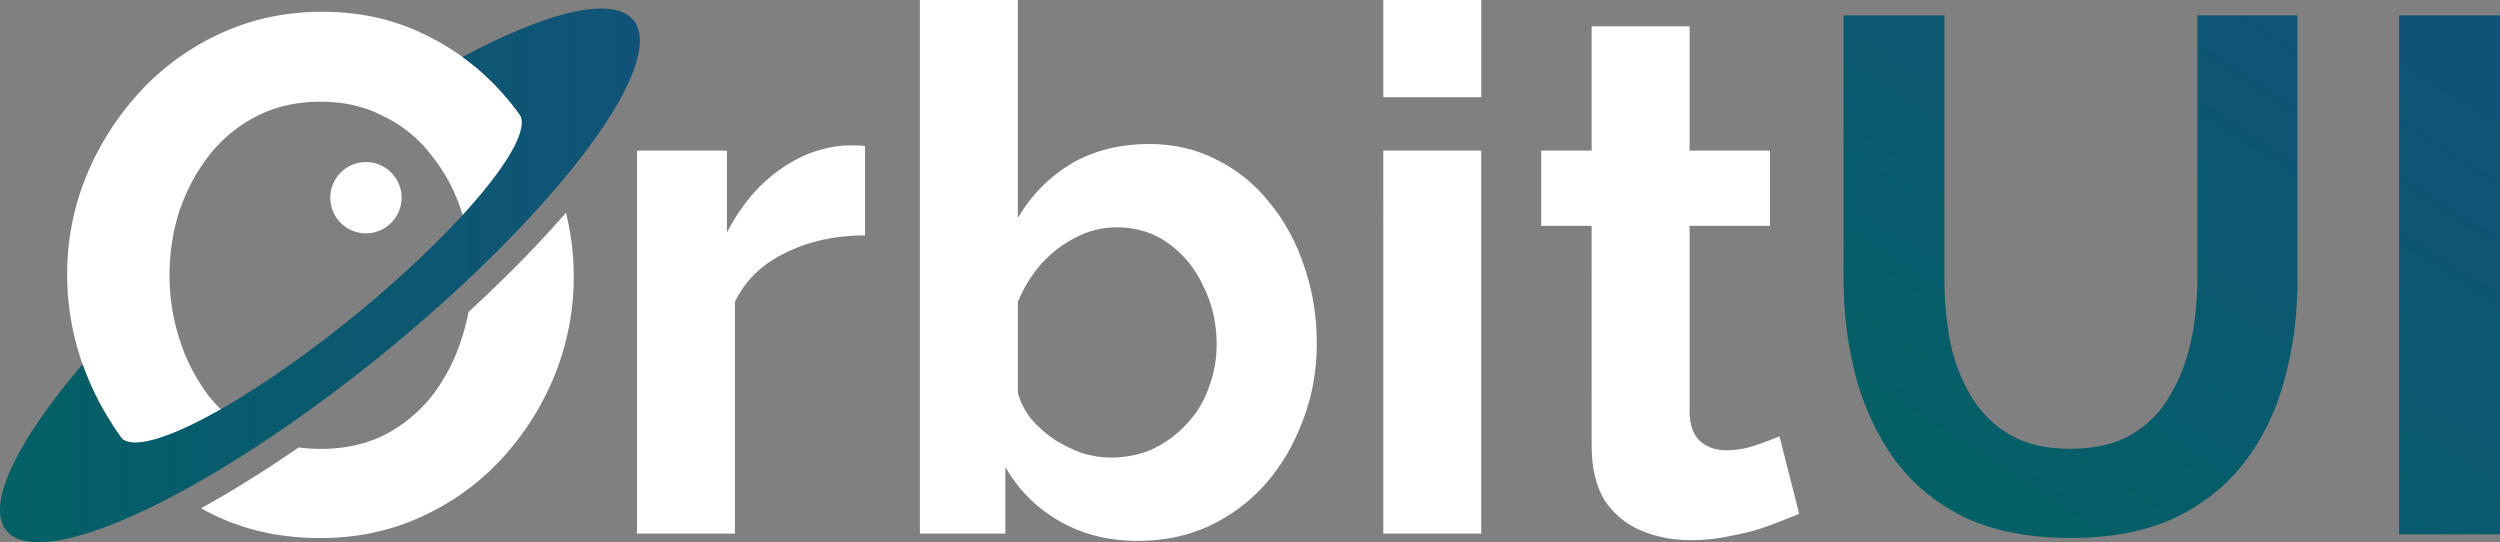
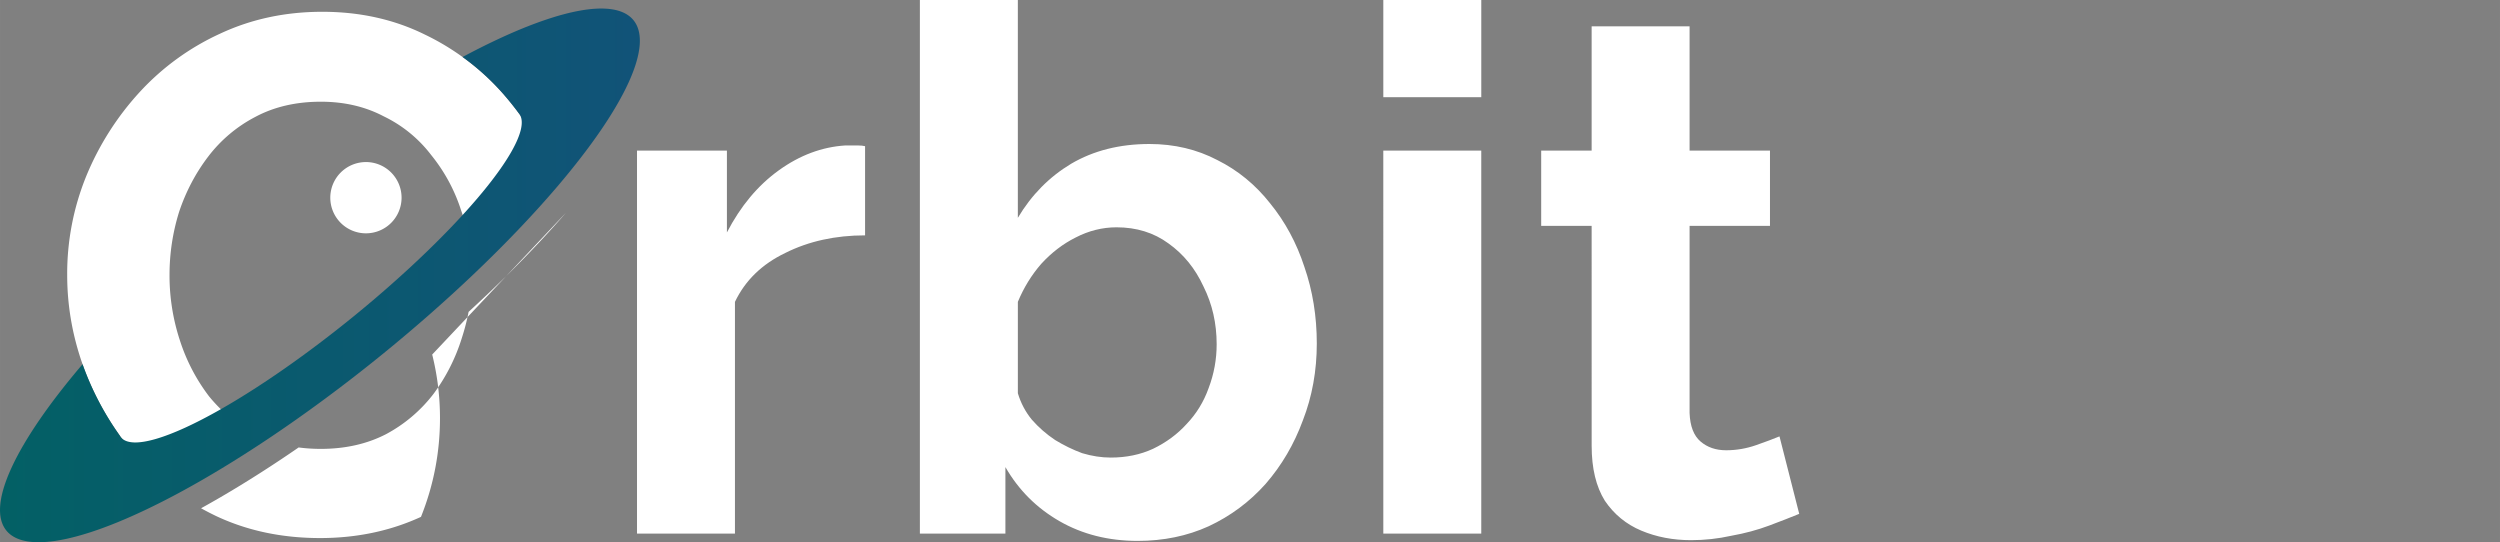
<svg xmlns="http://www.w3.org/2000/svg" xmlns:xlink="http://www.w3.org/1999/xlink" width="456.018" height="98.905" viewBox="0 0 120.655 26.169" xml:space="preserve">
  <rect x="0" y="0" width="120.655" height="26.169" fill="#808080" stroke="none" />
  <defs>
    <linearGradient id="b">
      <stop style="stop-color:#036065;stop-opacity:1" offset="0" />
      <stop style="stop-color:#115378;stop-opacity:1" offset="1" />
    </linearGradient>
    <linearGradient id="a">
      <stop style="stop-color:#036065;stop-opacity:1" offset="0" />
      <stop style="stop-color:#115378;stop-opacity:1" offset="1" />
    </linearGradient>
    <linearGradient xlink:href="#a" id="c" gradientUnits="userSpaceOnUse" gradientTransform="translate(-69.728 -78.4)" x1="110.802" y1="106.667" x2="141.683" y2="106.667" />
    <linearGradient xlink:href="#b" id="d" x1="140.674" y1="190.877" x2="157.927" y2="164.308" gradientUnits="userSpaceOnUse" gradientTransform="translate(-3.411 -149.263)" />
  </defs>
-   <path style="font-weight:700;font-size:35.278px;font-family:Raleway;-inkscape-font-specification:&quot;Raleway Bold&quot;;fill:#fff;fill-opacity:1;stroke-width:.265" d="M56.628 15.545q-2.68 0-4.939 1.059a12.1 12.1 0 0 0-3.88 2.822 13.7 13.7 0 0 0-2.576 4.057 12.5 12.5 0 0 0-.917 4.762q0 2.4.882 4.692a14 14 0 0 0 2.47 4.092q.075.085.154.168a2.56 12.383 50.862 0 0 4.6-1.522 2.56 12.383 50.862 0 0 .275-.16 7.3 7.3 0 0 1-1.537-1.414 9 9 0 0 1-1.411-2.716 10 10 0 0 1-.494-3.14q0-1.552.459-3.034.494-1.48 1.41-2.681a6.8 6.8 0 0 1 2.258-1.905q1.376-.74 3.175-.74 1.694 0 3.034.705a6.34 6.34 0 0 1 2.294 1.87 8.2 8.2 0 0 1 1.446 2.68q.27.755.402 1.545a2.56 12.383 50.862 0 0 .359-.386 2.56 12.383 50.862 0 0 2.84-4.61 14 14 0 0 0-1.52-2.122 11.9 11.9 0 0 0-3.845-2.928q-2.223-1.094-4.939-1.094m2.106 7.253a1.72 1.72 0 0 0-1.72 1.72 1.72 1.72 0 0 0 1.72 1.719 1.72 1.72 0 0 0 1.72-1.72 1.72 1.72 0 0 0-1.72-1.72m9.654 2.446a4.856 19.511 50.862 0 1-3.839 3.982 4.856 19.511 50.862 0 1-.86.802q-.12.625-.323 1.251a9 9 0 0 1-1.376 2.716 7.1 7.1 0 0 1-2.293 1.94q-1.376.706-3.14.706-.554 0-1.07-.069a4.856 19.511 50.862 0 1-.838.568 4.856 19.511 50.862 0 1-3.872 2.367q.36.2.736.38 2.258 1.059 5.01 1.058 2.645 0 4.868-1.023a11.9 11.9 0 0 0 3.88-2.787 13.4 13.4 0 0 0 2.576-4.057q.917-2.293.917-4.762 0-1.566-.376-3.072" transform="translate(-41.074 -14.976)" />
+   <path style="font-weight:700;font-size:35.278px;font-family:Raleway;-inkscape-font-specification:&quot;Raleway Bold&quot;;fill:#fff;fill-opacity:1;stroke-width:.265" d="M56.628 15.545q-2.68 0-4.939 1.059a12.1 12.1 0 0 0-3.88 2.822 13.7 13.7 0 0 0-2.576 4.057 12.5 12.5 0 0 0-.917 4.762q0 2.4.882 4.692a14 14 0 0 0 2.47 4.092q.075.085.154.168a2.56 12.383 50.862 0 0 4.6-1.522 2.56 12.383 50.862 0 0 .275-.16 7.3 7.3 0 0 1-1.537-1.414 9 9 0 0 1-1.411-2.716 10 10 0 0 1-.494-3.14q0-1.552.459-3.034.494-1.48 1.41-2.681a6.8 6.8 0 0 1 2.258-1.905q1.376-.74 3.175-.74 1.694 0 3.034.705a6.34 6.34 0 0 1 2.294 1.87 8.2 8.2 0 0 1 1.446 2.68q.27.755.402 1.545a2.56 12.383 50.862 0 0 .359-.386 2.56 12.383 50.862 0 0 2.84-4.61 14 14 0 0 0-1.52-2.122 11.9 11.9 0 0 0-3.845-2.928q-2.223-1.094-4.939-1.094m2.106 7.253a1.72 1.72 0 0 0-1.72 1.72 1.72 1.72 0 0 0 1.72 1.719 1.72 1.72 0 0 0 1.72-1.72 1.72 1.72 0 0 0-1.72-1.72m9.654 2.446a4.856 19.511 50.862 0 1-3.839 3.982 4.856 19.511 50.862 0 1-.86.802q-.12.625-.323 1.251a9 9 0 0 1-1.376 2.716 7.1 7.1 0 0 1-2.293 1.94q-1.376.706-3.14.706-.554 0-1.07-.069a4.856 19.511 50.862 0 1-.838.568 4.856 19.511 50.862 0 1-3.872 2.367q.36.2.736.38 2.258 1.059 5.01 1.058 2.645 0 4.868-1.023q.917-2.293.917-4.762 0-1.566-.376-3.072" transform="translate(-41.074 -14.976)" />
  <path style="fill:url(#c);stroke-width:.314" d="M70.353 15.397a4.856 19.511 50.862 0 0-6.955 2.33 11.7 11.7 0 0 1 2.014 1.84q.37.427.701.877a2.56 12.383 50.862 0 1 .006.007 2.56 12.383 50.862 0 1 .037.05 2.56 12.383 50.862 0 1-2.753 4.849 2.56 12.383 50.862 0 1-5.272 4.902 2.56 12.383 50.862 0 1-6.399 4.473 2.56 12.383 50.862 0 1-4.792 1.39 2.56 12.383 50.862 0 1-.03-.033 2.56 12.383 50.862 0 1-.058-.088 14 14 0 0 1-1.794-3.44 4.856 19.511 50.862 0 0-3.677 8.028 4.856 19.511 50.862 0 0 8.27-1.786 4.856 19.511 50.862 0 0 4.309-2.605 4.856 19.511 50.862 0 0 5.62-4.159 4.856 19.511 50.862 0 0 4.28-3.755 4.856 19.511 50.862 0 0 4.133-4.324 4.856 19.511 50.862 0 0 3.655-8.001 4.856 19.511 50.862 0 0-1.294-.555z" transform="translate(-41.074 -14.976)" />
  <path d="M82.824 26.335q-2.152 0-3.846.847-1.693.811-2.434 2.363V40.73h-4.727V22.243h4.339v3.951q.988-1.905 2.505-2.998t3.21-1.2h.6q.211 0 .353.035zm13.158 14.746q-2.117 0-3.775-.952-1.658-.953-2.61-2.61v3.21h-4.128V14.976h4.728v10.513q.987-1.658 2.575-2.611 1.623-.952 3.775-.952 1.799 0 3.28.776 1.482.74 2.54 2.081 1.094 1.34 1.658 3.07.6 1.728.6 3.703 0 1.976-.67 3.704-.635 1.73-1.8 3.07-1.163 1.305-2.751 2.046-1.552.705-3.422.705m-1.305-4.021q1.129 0 2.046-.424.952-.458 1.623-1.2.705-.74 1.058-1.728.388-1.023.388-2.116 0-1.517-.635-2.787-.6-1.306-1.693-2.082-1.059-.776-2.505-.776-1.023 0-1.976.494-.917.459-1.658 1.27-.705.811-1.128 1.834v4.41q.211.706.67 1.27.494.565 1.129.988.635.388 1.305.635.706.212 1.376.212m13.158 3.669V22.243h4.728v18.486zm0-21.061v-4.692h4.728v4.692zm20.073 20.108q-.6.247-1.446.564-.847.318-1.834.494-.953.212-1.94.212-1.306 0-2.4-.459-1.093-.458-1.763-1.446-.635-1.023-.635-2.646V25.877h-2.435v-3.634h2.435v-5.997h4.727v5.997h3.88v3.634h-3.88v9.03q.035.953.529 1.377.494.423 1.235.423.74 0 1.446-.247t1.129-.423z" style="font-weight:700;font-size:35.278px;font-family:Raleway;-inkscape-font-specification:&quot;Raleway Bold&quot;;fill:#fff;fill-opacity:1;stroke-width:.529" aria-label="rbit" transform="translate(-41.074 -14.976)" />
-   <path d="M141.021 40.94q-2.999 0-5.115-.987-2.082-1.023-3.387-2.787-1.27-1.764-1.87-3.986-.6-2.258-.6-4.692v-12.77h4.869v12.77q0 1.552.282 3.034.318 1.446 1.023 2.61.706 1.164 1.87 1.835 1.164.67 2.893.67 1.764 0 2.928-.67 1.2-.706 1.87-1.87.705-1.164 1.023-2.61.317-1.482.317-3v-12.77h4.833v12.77q0 2.576-.635 4.834-.6 2.258-1.94 3.986-1.305 1.694-3.387 2.681-2.081.953-4.974.953m15.84-.176V15.717h4.868v25.047z" style="font-weight:700;font-size:35.278px;font-family:Raleway;-inkscape-font-specification:&quot;Raleway Bold&quot;;fill:url(#d);stroke-width:.529" aria-label="UI" transform="translate(-41.074 -14.976)" />
</svg>